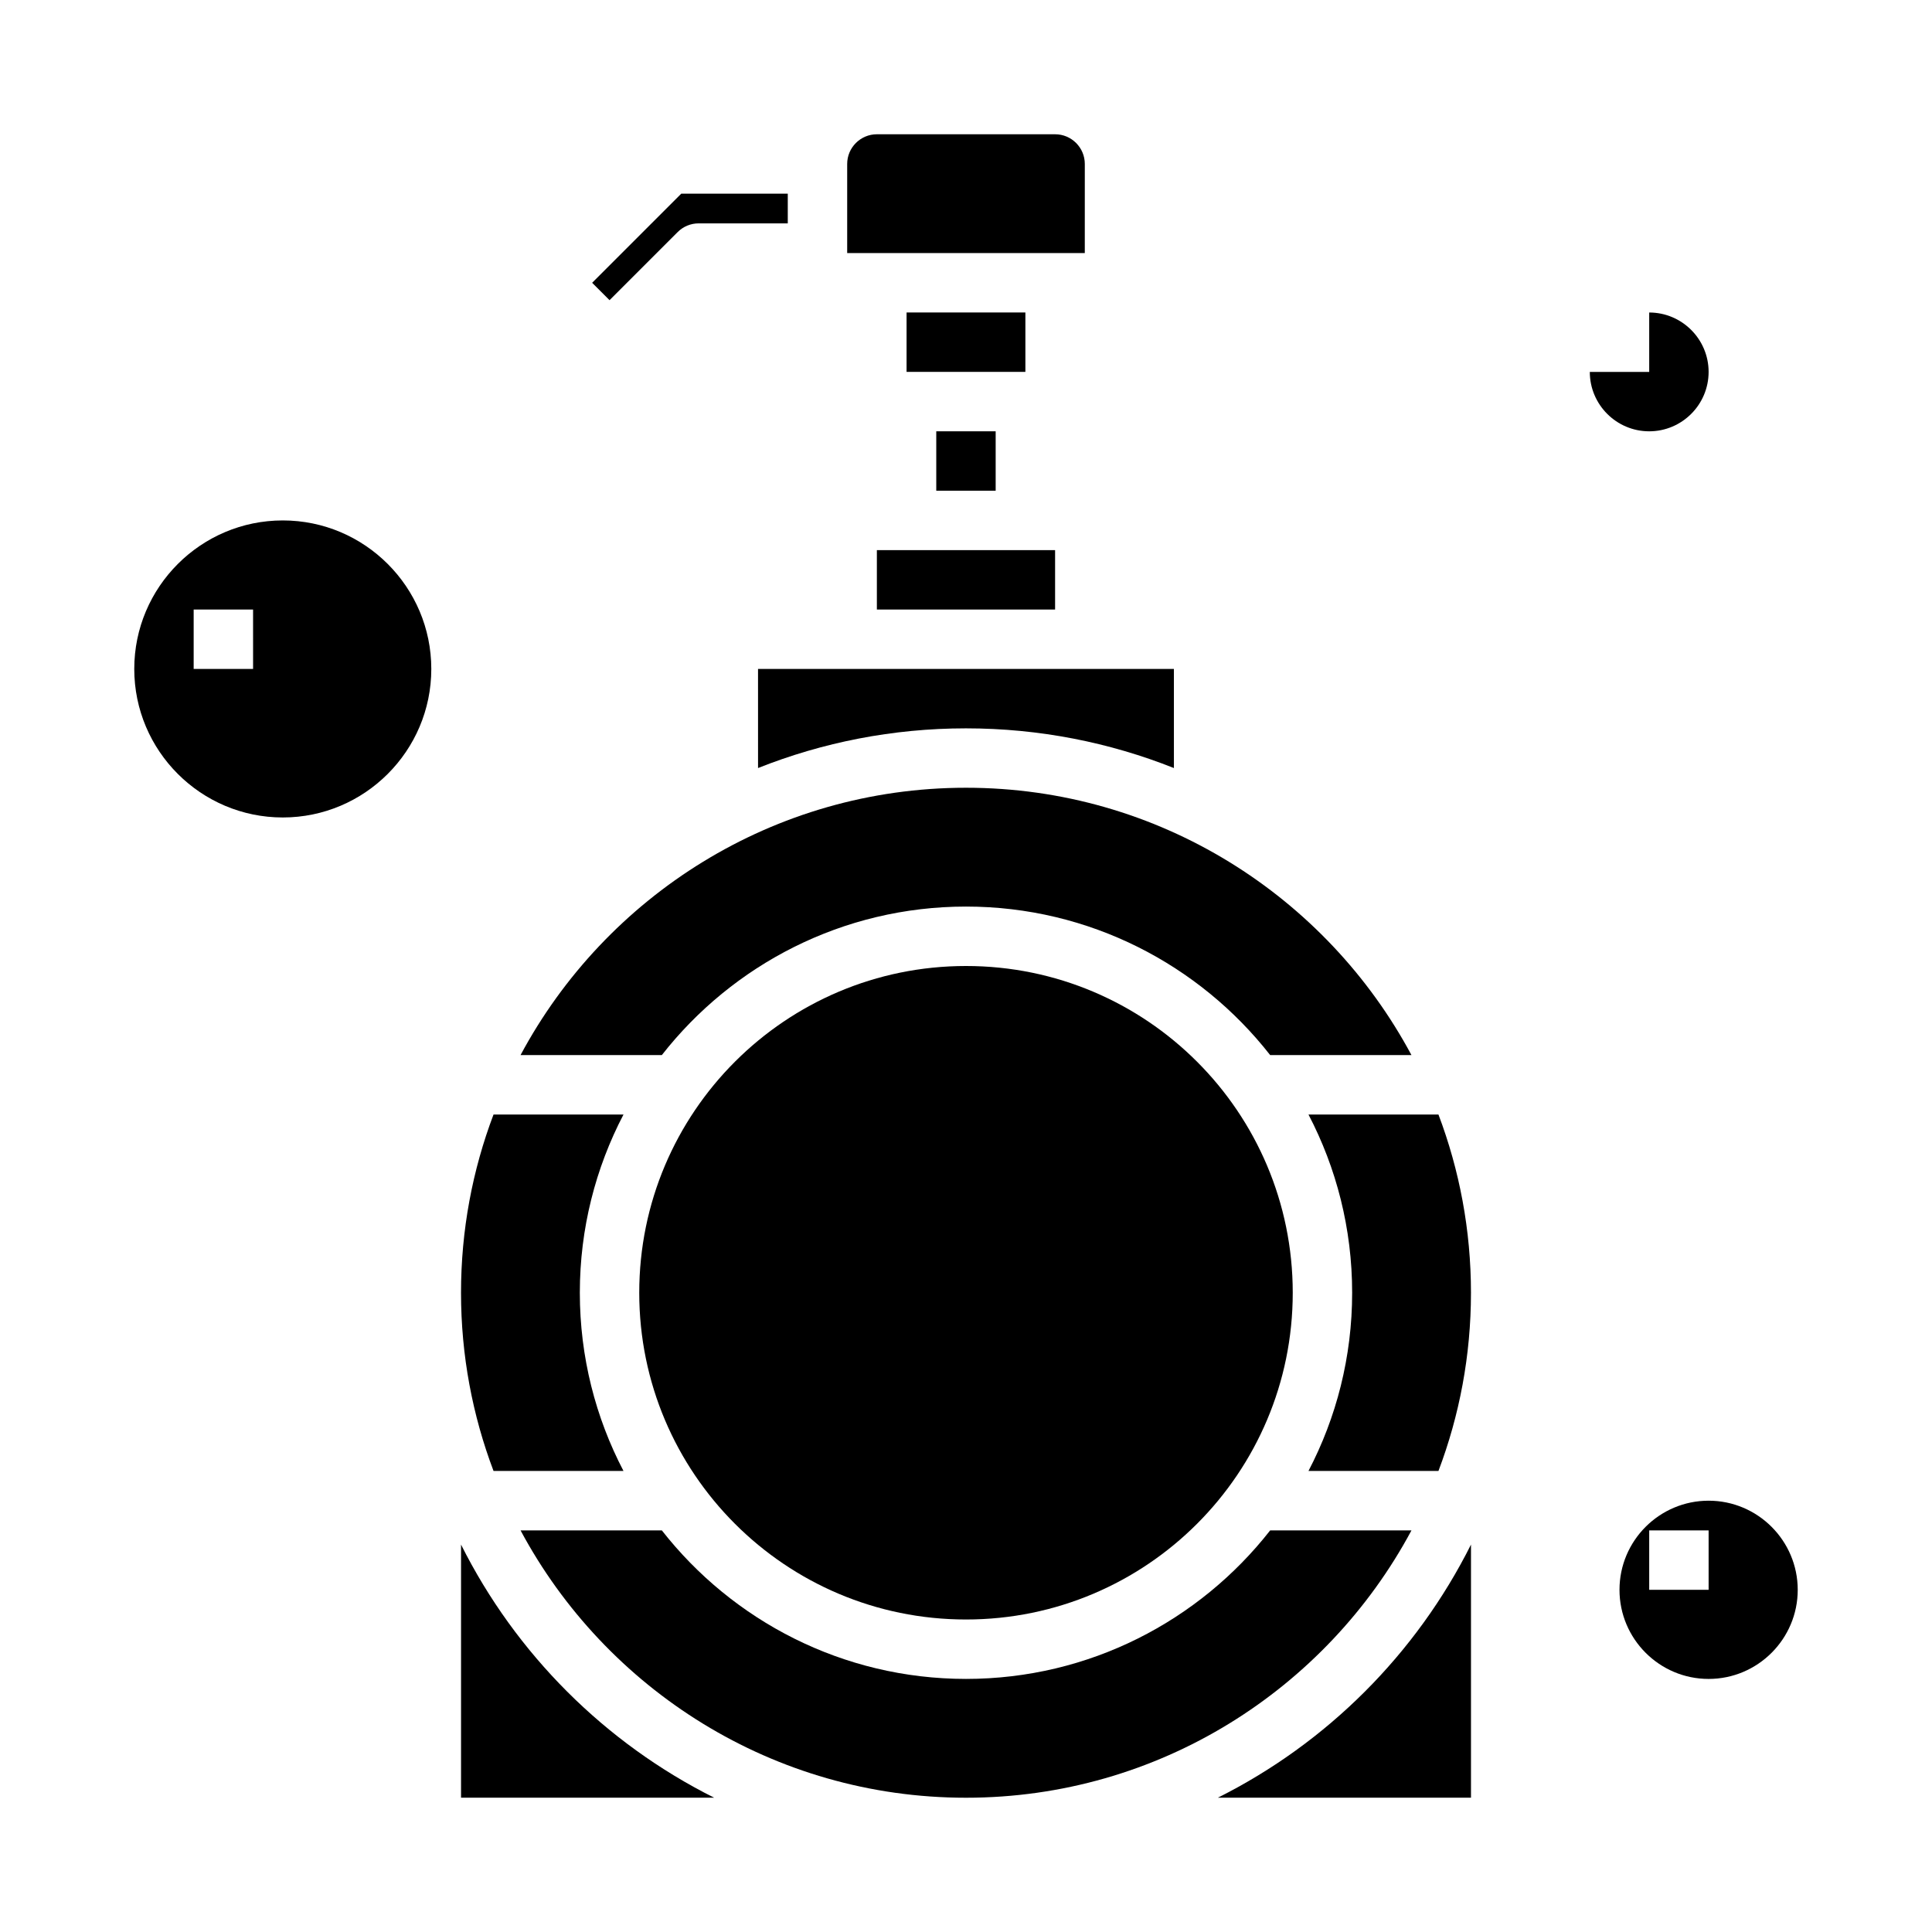
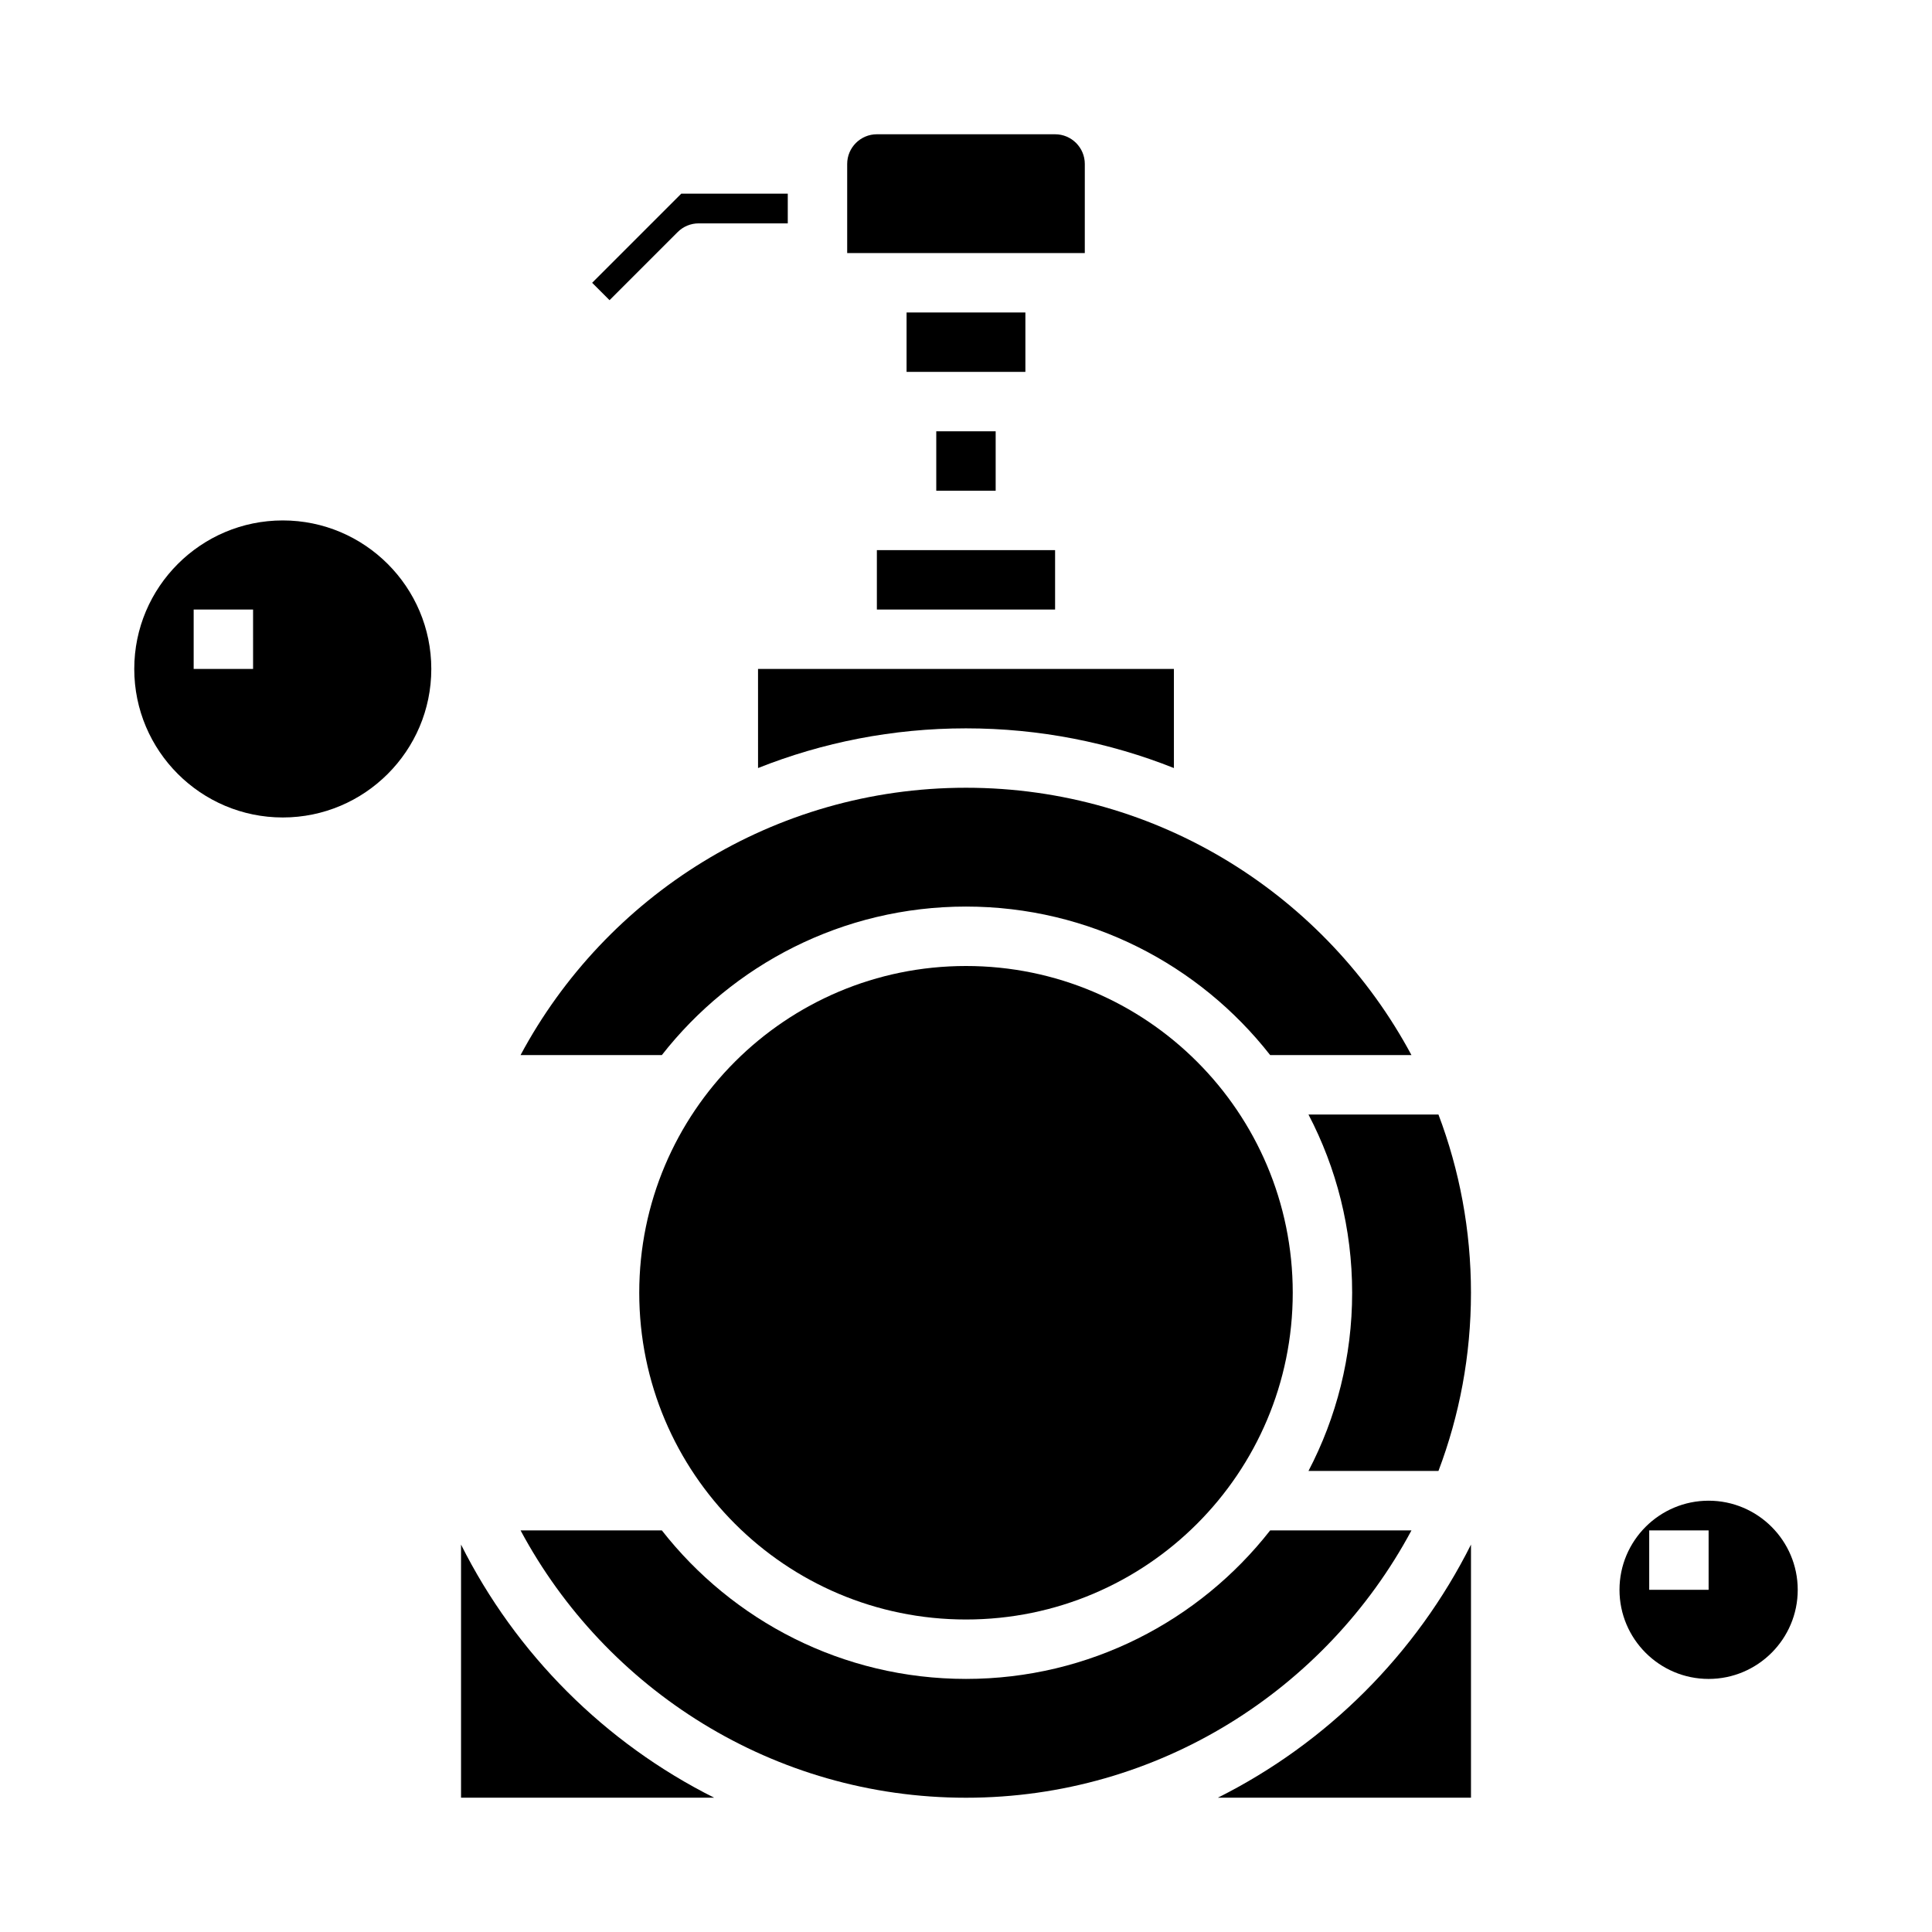
<svg xmlns="http://www.w3.org/2000/svg" fill="#000000" width="800px" height="800px" version="1.1" viewBox="144 144 512 512">
  <g>
    <path d="m323.59 205.5c1.473-1.477 3.477-2.305 5.562-2.305h23.617v-7.871h-28.227l-23.617 23.617 4.613 4.609z" />
    <path d="m486.59 486.59c0 47.824-38.77 86.594-86.59 86.594-47.824 0-86.594-38.77-86.594-86.594 0-47.824 38.77-86.59 86.594-86.59 47.82 0 86.59 38.766 86.59 86.59" />
    <path d="m423.61 211.07h7.871l0.004-23.617c0-4.34-3.531-7.871-7.871-7.871h-47.23c-4.34 0-7.871 3.531-7.871 7.871v23.617z" />
    <path d="m400 384.25c32.699 0 61.863 15.418 80.609 39.359h37.441c-22.566-42.125-67.016-70.848-118.05-70.848-51.039 0-95.488 28.723-118.05 70.848h37.441c18.746-23.941 47.91-39.359 80.609-39.359z" />
    <path d="m376.38 289.79h47.23v15.742h-47.23z" />
    <path d="m392.12 258.3h15.742v15.742h-15.742z" />
    <path d="m344.89 347.54c17.062-6.785 35.652-10.52 55.105-10.52 19.449 0 38.043 3.734 55.105 10.52l-0.004-26.266h-110.21z" />
    <path d="m384.25 226.81h31.488v15.742h-31.488z" />
-     <path d="m309.23 533.82c-7.387-14.141-11.57-30.207-11.57-47.234s4.188-33.094 11.574-47.23h-34.445c-5.566 14.695-8.617 30.613-8.617 47.23 0 16.621 3.055 32.535 8.617 47.23z" />
    <path d="m466.74 620.41h67.086v-67.082c-14.504 28.957-38.125 52.582-67.086 67.082z" />
    <path d="m266.18 553.33v67.082h67.082c-28.957-14.5-52.582-38.125-67.082-67.082z" />
    <path d="m490.76 439.36c7.387 14.137 11.574 30.203 11.574 47.23s-4.188 33.094-11.574 47.23h34.445c5.562-14.691 8.617-30.609 8.617-47.23s-3.055-32.535-8.617-47.23z" />
    <path d="m518.05 549.57h-37.441c-18.746 23.945-47.91 39.359-80.605 39.359-32.699 0-61.863-15.418-80.609-39.359h-37.441c22.562 42.125 67.012 70.848 118.05 70.848 51.035 0 95.484-28.723 118.05-70.848z" />
-     <path d="m596.8 242.56c0-8.68-7.062-15.742-15.742-15.742v15.742h-15.742c0 8.68 7.062 15.742 15.742 15.742 8.676 0 15.742-7.062 15.742-15.742z" />
    <path d="m596.8 541.7c-13.023 0-23.617 10.594-23.617 23.617s10.594 23.617 23.617 23.617c13.023 0 23.617-10.594 23.617-23.617-0.004-13.023-10.598-23.617-23.617-23.617zm0 23.617h-15.742v-15.742h15.742z" />
    <path d="m218.94 281.92c-21.703 0-39.359 17.656-39.359 39.359s17.656 39.359 39.359 39.359 39.359-17.656 39.359-39.359-17.656-39.359-39.359-39.359zm-7.871 39.359h-15.746v-15.742h15.742z" />
  </g>
</svg>